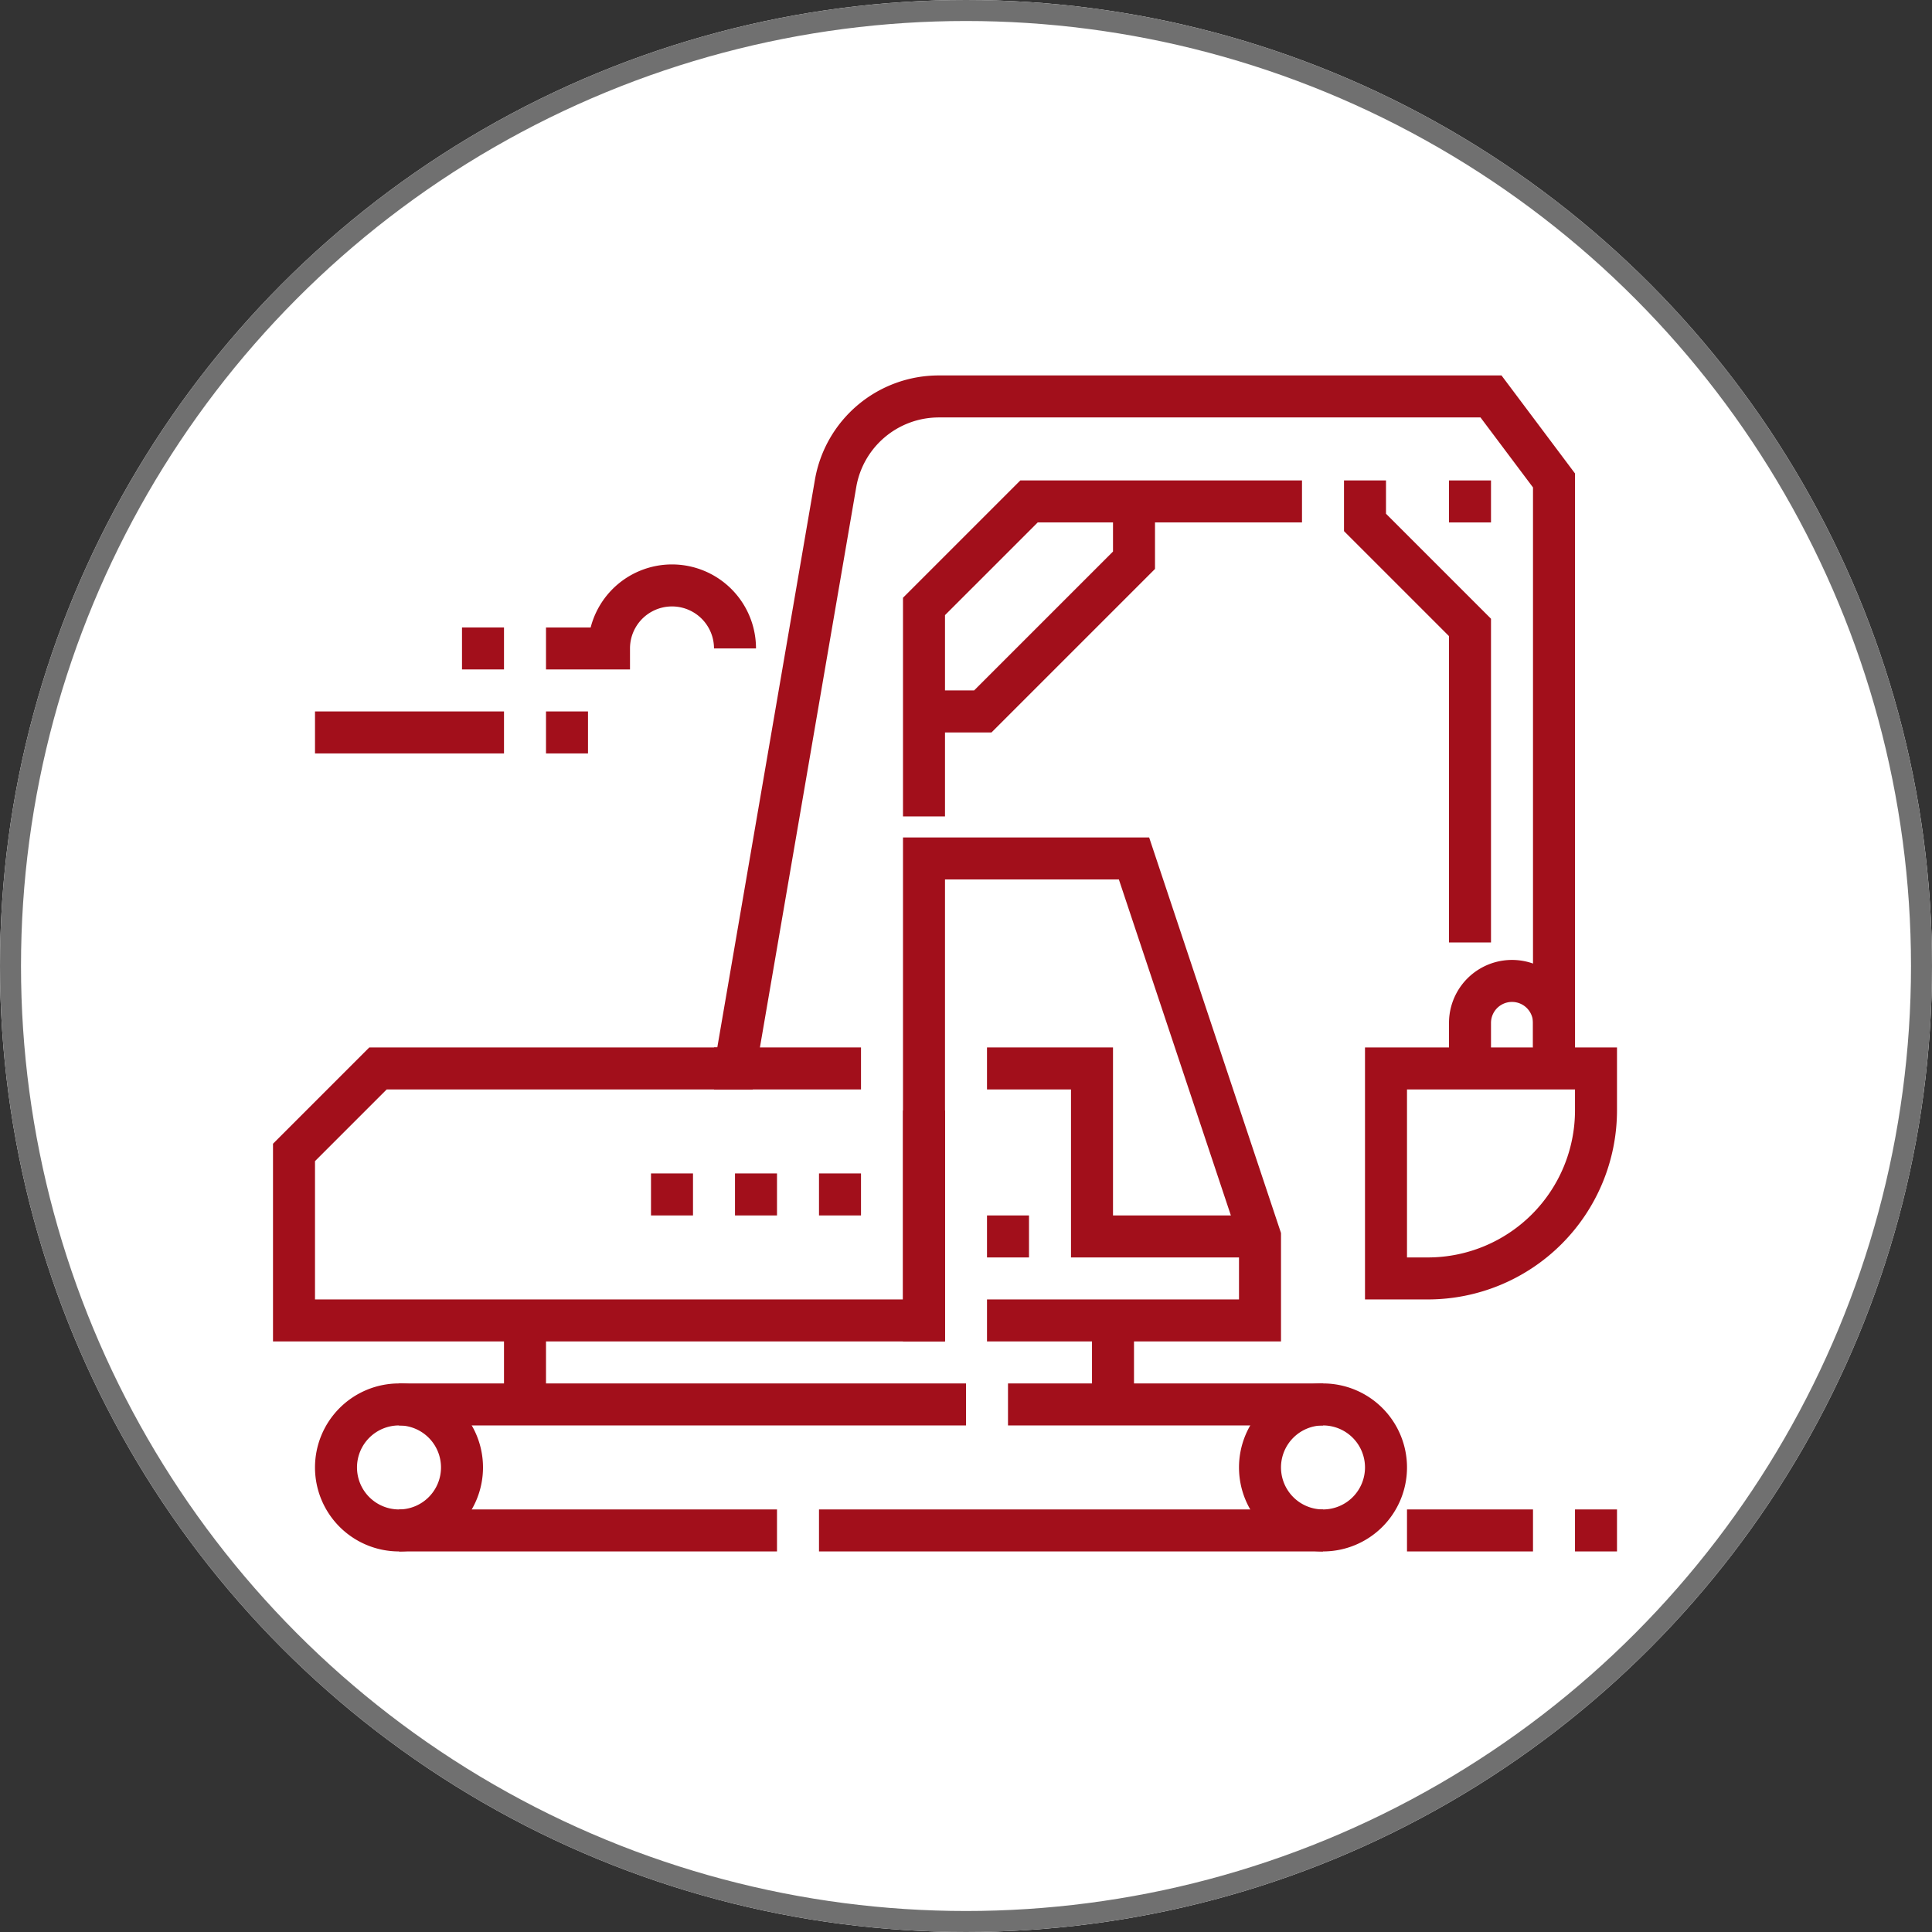
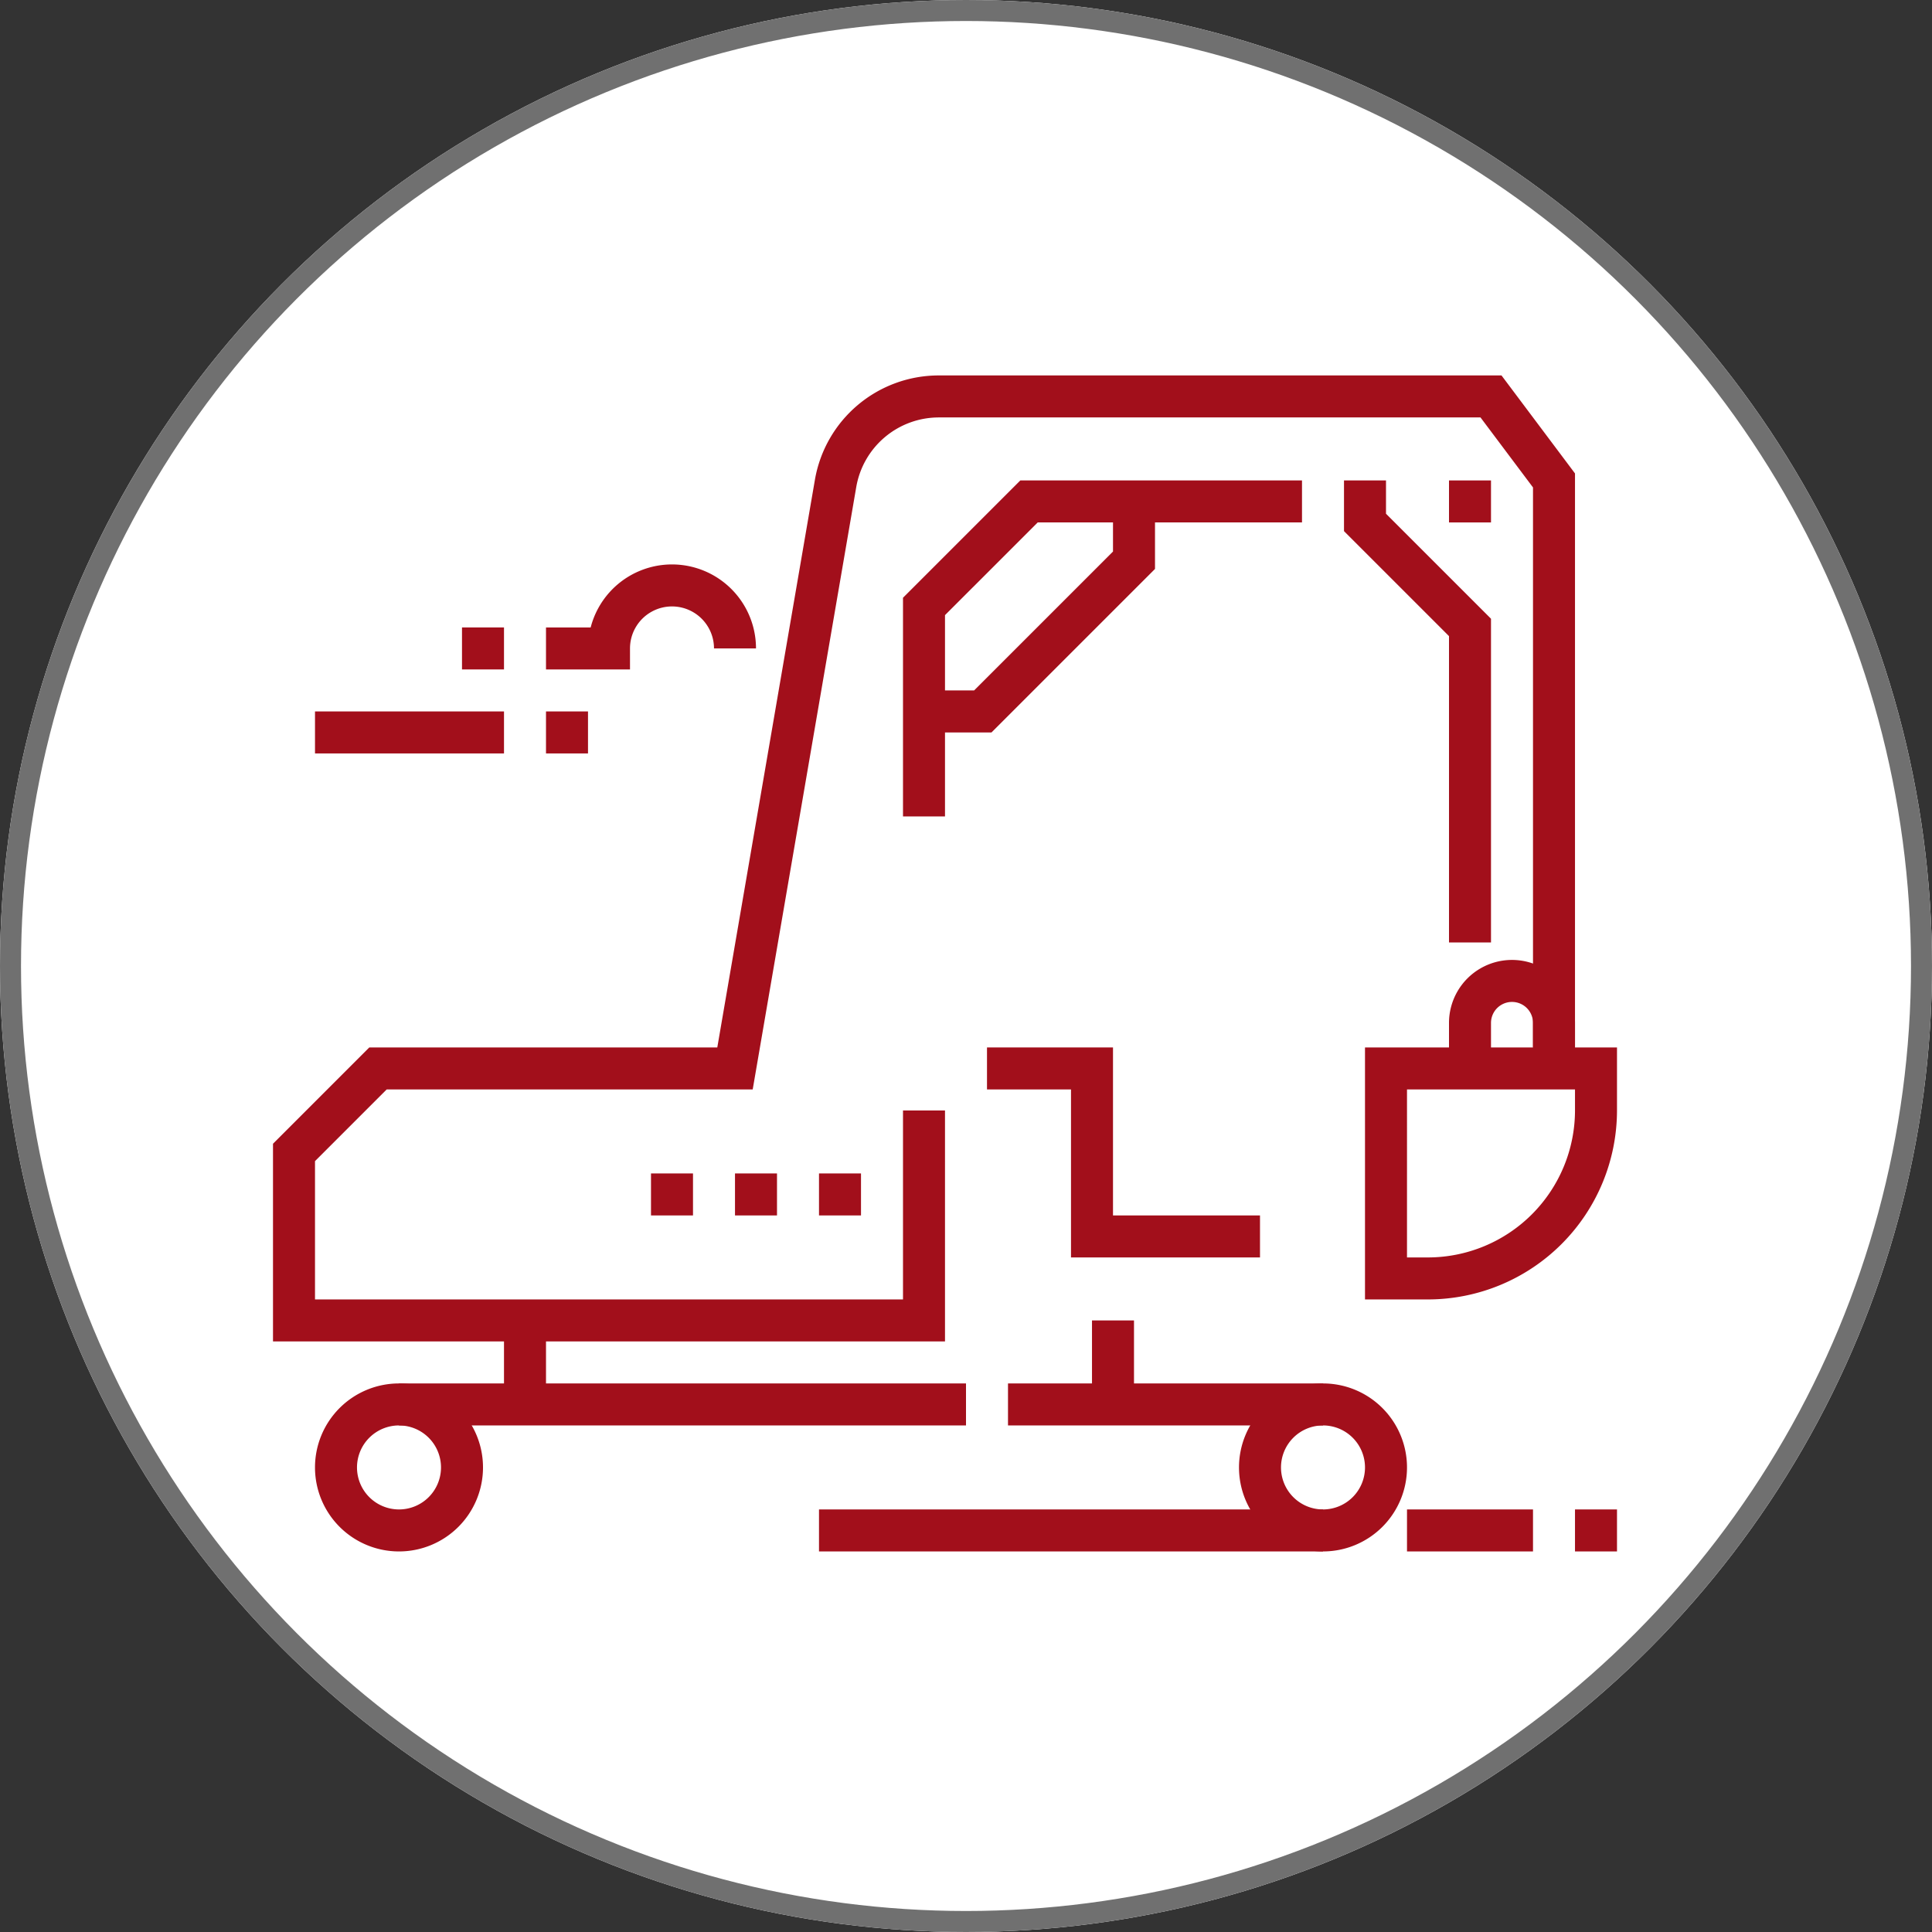
<svg xmlns="http://www.w3.org/2000/svg" width="92" height="92" viewBox="0 0 92 92">
  <rect x="0" y="0" width="92" height="92" fill="#333333" stroke="none" />
  <g id="Group_760" data-name="Group 760" transform="translate(-1289 -1354.122)">
    <g id="Ellipse_7" data-name="Ellipse 7" transform="translate(1289 1354.122)" fill="#fff" stroke="#707070" stroke-width="1">
      <circle cx="46" cy="46" r="46" stroke="none" />
      <circle cx="46" cy="46" r="45.5" fill="none" />
    </g>
    <g id="Group_649" data-name="Group 649" transform="translate(952 1068)">
      <g id="Group_572" data-name="Group 572">
        <g id="Group_569" data-name="Group 569">
          <path id="Path_269" data-name="Path 269" d="M356,360a4,4,0,1,1,4-4A4,4,0,0,1,356,360Zm0-6a2,2,0,1,0,2,2A2,2,0,0,0,356,354Z" fill="#a20f1b" />
        </g>
        <g id="Group_570" data-name="Group 570">
          <rect id="Rectangle_273" data-name="Rectangle 273" width="27" height="2" transform="translate(356 352)" fill="#a20f1b" />
        </g>
        <g id="Group_571" data-name="Group 571">
-           <rect id="Rectangle_274" data-name="Rectangle 274" width="18" height="2" transform="translate(356 358)" fill="#a20f1b" />
-         </g>
+           </g>
      </g>
      <g id="Group_576" data-name="Group 576">
        <g id="Group_573" data-name="Group 573">
          <path id="Path_270" data-name="Path 270" d="M400,360a4,4,0,1,1,4-4A4,4,0,0,1,400,360Zm0-6a2,2,0,1,0,2,2A2,2,0,0,0,400,354Z" fill="#a20f1b" />
        </g>
        <g id="Group_574" data-name="Group 574">
          <rect id="Rectangle_275" data-name="Rectangle 275" width="24" height="2" transform="translate(376 358)" fill="#a20f1b" />
        </g>
        <g id="Group_575" data-name="Group 575">
          <rect id="Rectangle_276" data-name="Rectangle 276" width="15" height="2" transform="translate(385 352)" fill="#a20f1b" />
        </g>
      </g>
      <g id="Group_577" data-name="Group 577">
-         <path id="Path_271" data-name="Path 271" d="M398,350H384v-2h12v-2.838L390.279,328H382v22h-2V326h11.721L398,344.838Z" fill="#a20f1b" />
-       </g>
+         </g>
      <g id="Group_578" data-name="Group 578">
        <path id="Path_272" data-name="Path 272" d="M405,348h-3V336h12v3A9.01,9.01,0,0,1,405,348Zm-1-2h1a7.009,7.009,0,0,0,7-7v-1h-8Z" fill="#a20f1b" />
      </g>
      <g id="Group_579" data-name="Group 579">
        <path id="Path_273" data-name="Path 273" d="M382,350H350v-9.414L354.586,336h16.571l4.646-27.018A5.986,5.986,0,0,1,381.716,304H408.5l3.5,4.667V336h-2V309.333L407.5,306H381.716a3.991,3.991,0,0,0-3.943,3.321L372.843,338H355.414L352,341.414V348h28v-9h2Z" fill="#a20f1b" />
      </g>
      <g id="Group_580" data-name="Group 580">
-         <rect id="Rectangle_277" data-name="Rectangle 277" width="7" height="2" transform="translate(371 336)" fill="#a20f1b" />
-       </g>
+         </g>
      <g id="Group_581" data-name="Group 581">
        <path id="Path_274" data-name="Path 274" d="M382,325h-2V314.586L385.586,309H399v2H386.414L382,315.414Z" fill="#a20f1b" />
      </g>
      <g id="Group_582" data-name="Group 582">
        <rect id="Rectangle_278" data-name="Rectangle 278" width="2" height="2" transform="translate(372 342)" fill="#a20f1b" />
      </g>
      <g id="Group_583" data-name="Group 583">
        <rect id="Rectangle_279" data-name="Rectangle 279" width="2" height="2" transform="translate(368 342)" fill="#a20f1b" />
      </g>
      <g id="Group_584" data-name="Group 584">
        <rect id="Rectangle_280" data-name="Rectangle 280" width="2" height="2" transform="translate(376 342)" fill="#a20f1b" />
      </g>
      <g id="Group_585" data-name="Group 585">
        <path id="Path_275" data-name="Path 275" d="M408,331h-2V316.414l-5-5V309h2v1.586l5,5Z" fill="#a20f1b" />
      </g>
      <g id="Group_586" data-name="Group 586">
        <rect id="Rectangle_281" data-name="Rectangle 281" width="2" height="2" transform="translate(406 309)" fill="#a20f1b" />
      </g>
      <g id="Group_587" data-name="Group 587">
        <path id="Path_276" data-name="Path 276" d="M412,337.167h-2v-2.334a1,1,0,0,0-2,0v2.334h-2v-2.334a3,3,0,0,1,6,0Z" fill="#a20f1b" />
      </g>
      <g id="Group_588" data-name="Group 588">
        <path id="Path_277" data-name="Path 277" d="M384.214,321H381v-2h2.386L390,312.386V310h2v3.214Z" fill="#a20f1b" />
      </g>
      <g id="Group_589" data-name="Group 589">
        <path id="Path_278" data-name="Path 278" d="M397,346h-9v-8h-4v-2h6v8h7Z" fill="#a20f1b" />
      </g>
      <g id="Group_590" data-name="Group 590">
-         <rect id="Rectangle_282" data-name="Rectangle 282" width="2" height="2" transform="translate(384 344)" fill="#a20f1b" />
-       </g>
+         </g>
      <g id="Group_591" data-name="Group 591">
        <rect id="Rectangle_283" data-name="Rectangle 283" width="6" height="2" transform="translate(404 358)" fill="#a20f1b" />
      </g>
      <g id="Group_592" data-name="Group 592">
        <rect id="Rectangle_284" data-name="Rectangle 284" width="2" height="2" transform="translate(412 358)" fill="#a20f1b" />
      </g>
      <g id="Group_593" data-name="Group 593">
        <path id="Path_279" data-name="Path 279" d="M367,318h-4v-2h2.127A4,4,0,0,1,373,317h-2a2,2,0,0,0-4,0Z" fill="#a20f1b" />
      </g>
      <g id="Group_594" data-name="Group 594">
        <rect id="Rectangle_285" data-name="Rectangle 285" width="2" height="2" transform="translate(359 316)" fill="#a20f1b" />
      </g>
      <g id="Group_595" data-name="Group 595">
        <rect id="Rectangle_286" data-name="Rectangle 286" width="9" height="2" transform="translate(352 320)" fill="#a20f1b" />
      </g>
      <g id="Group_596" data-name="Group 596">
        <rect id="Rectangle_287" data-name="Rectangle 287" width="2" height="2" transform="translate(363 320)" fill="#a20f1b" />
      </g>
      <g id="Group_597" data-name="Group 597">
        <rect id="Rectangle_288" data-name="Rectangle 288" width="2" height="4" transform="translate(361 349)" fill="#a20f1b" />
      </g>
      <g id="Group_598" data-name="Group 598">
        <rect id="Rectangle_289" data-name="Rectangle 289" width="2" height="4" transform="translate(389 349)" fill="#a20f1b" />
      </g>
    </g>
  </g>
</svg>